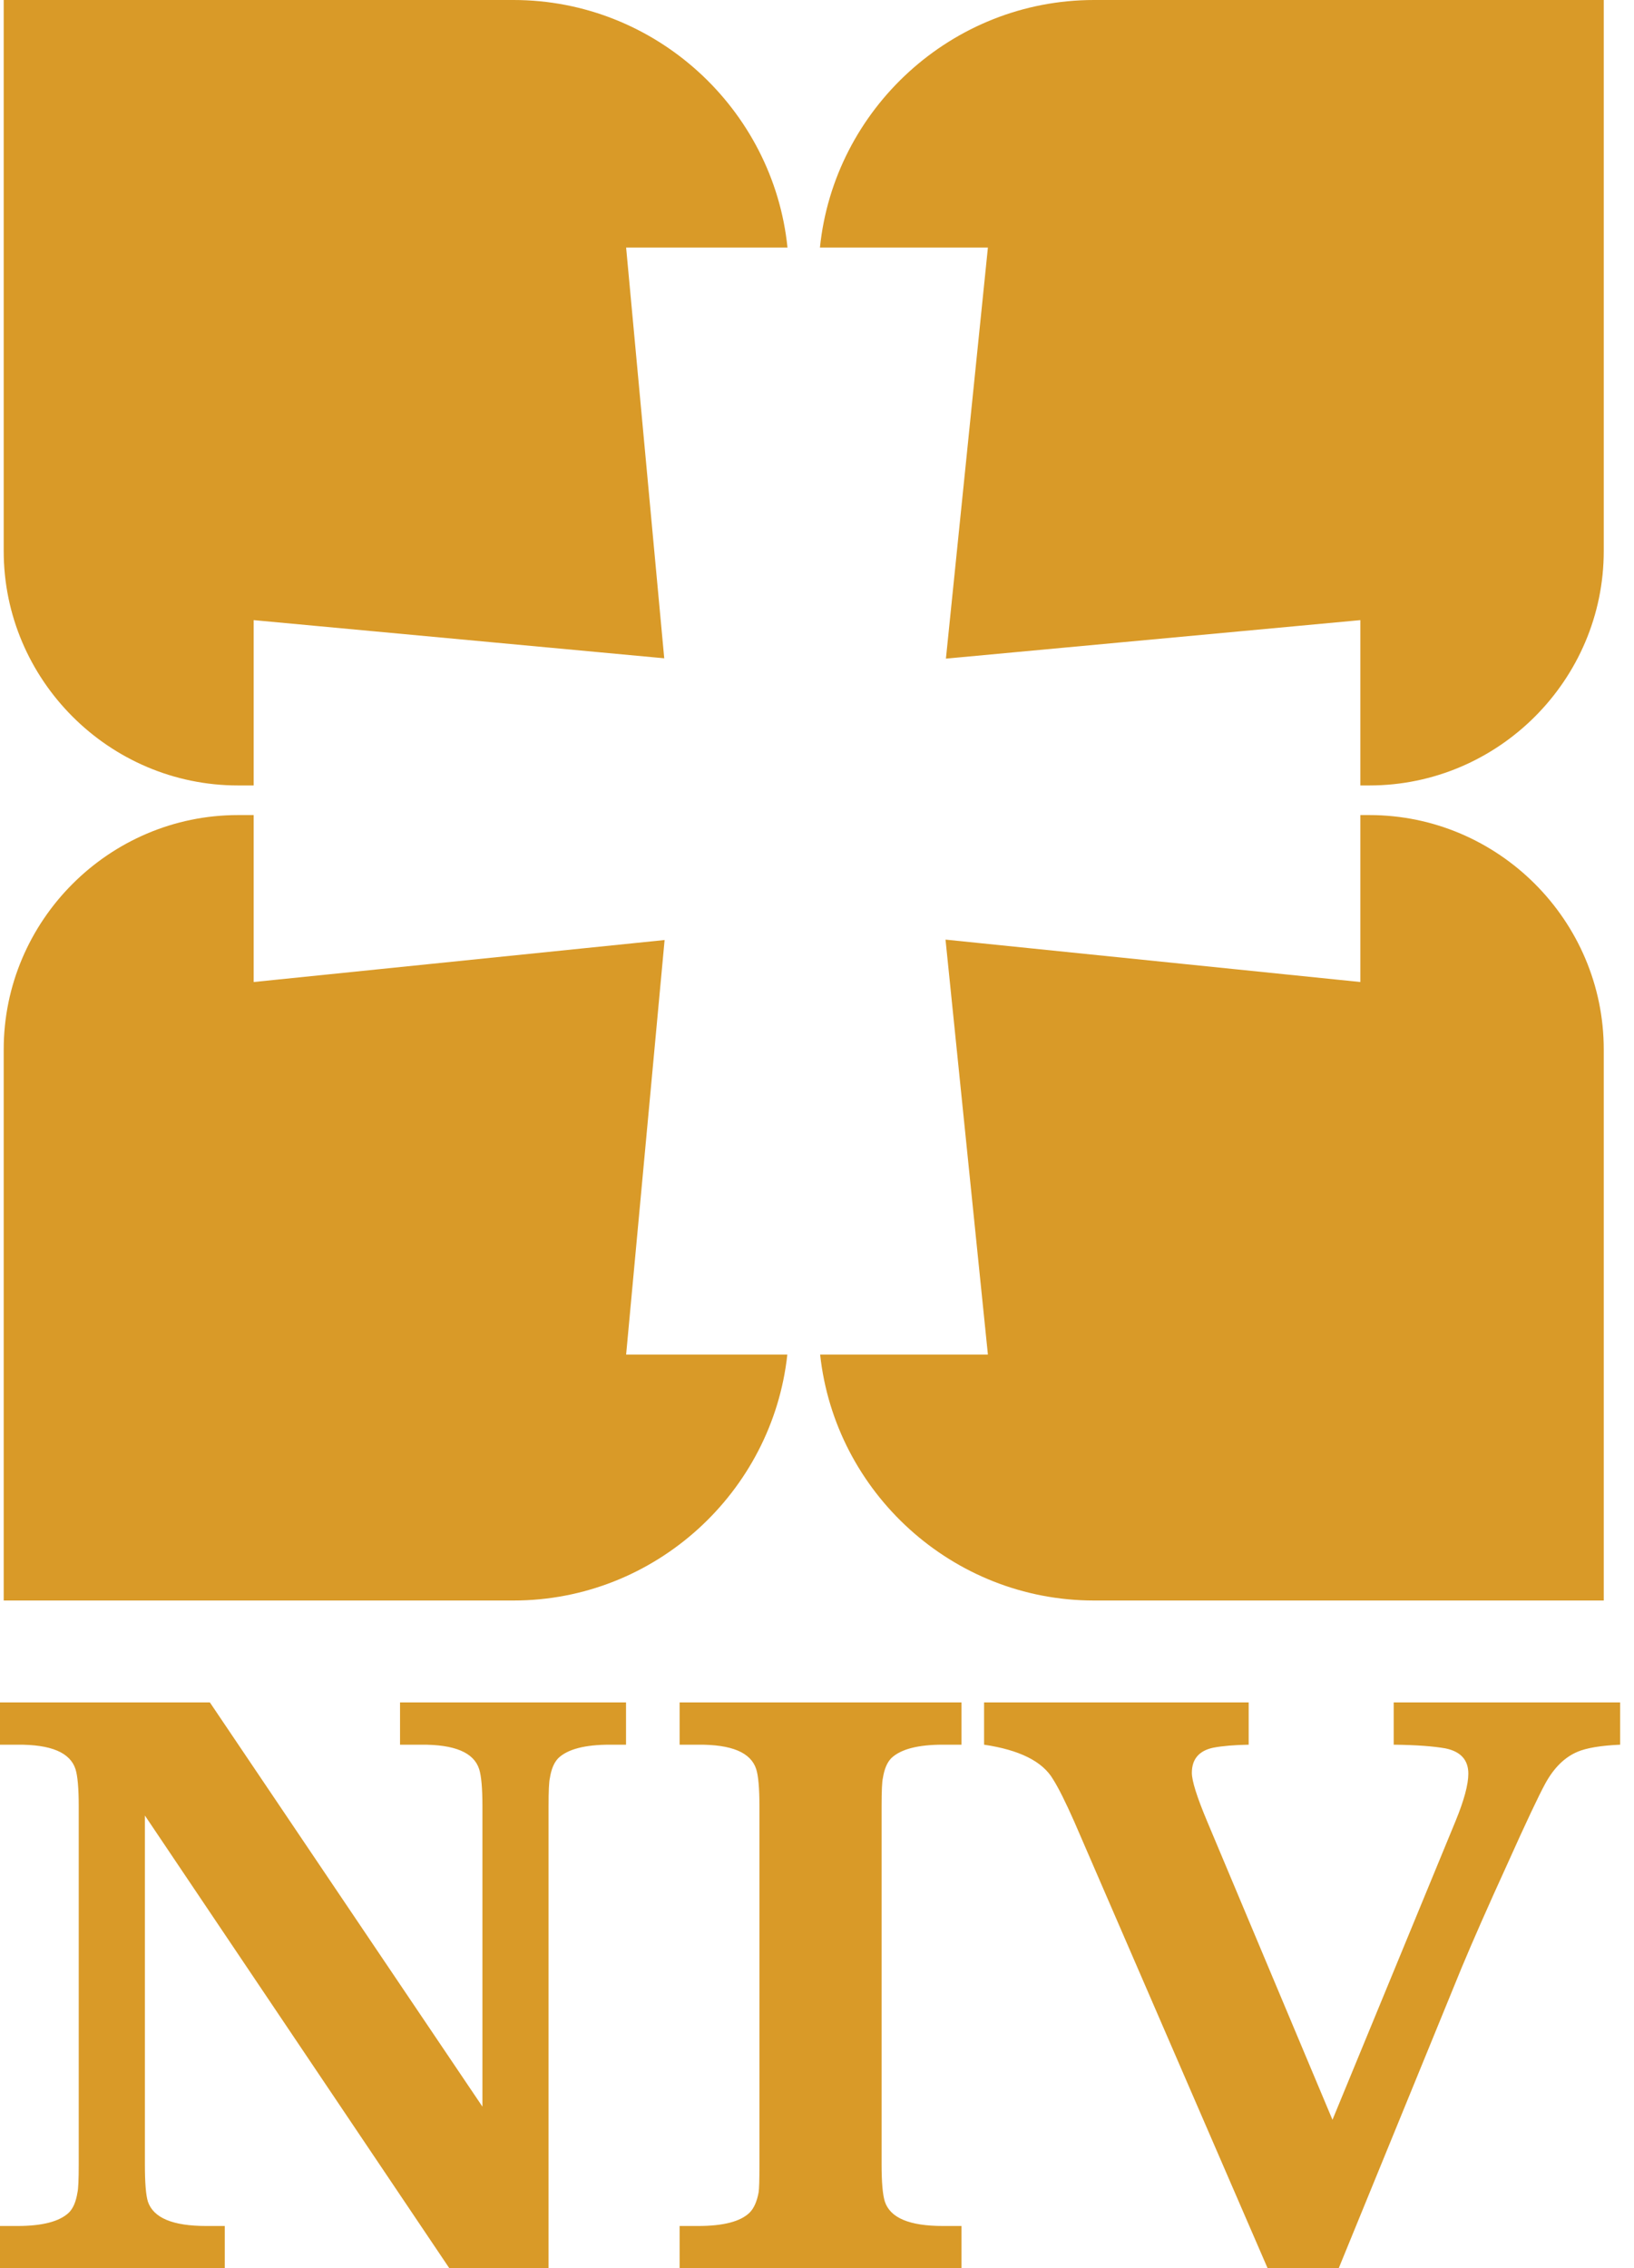
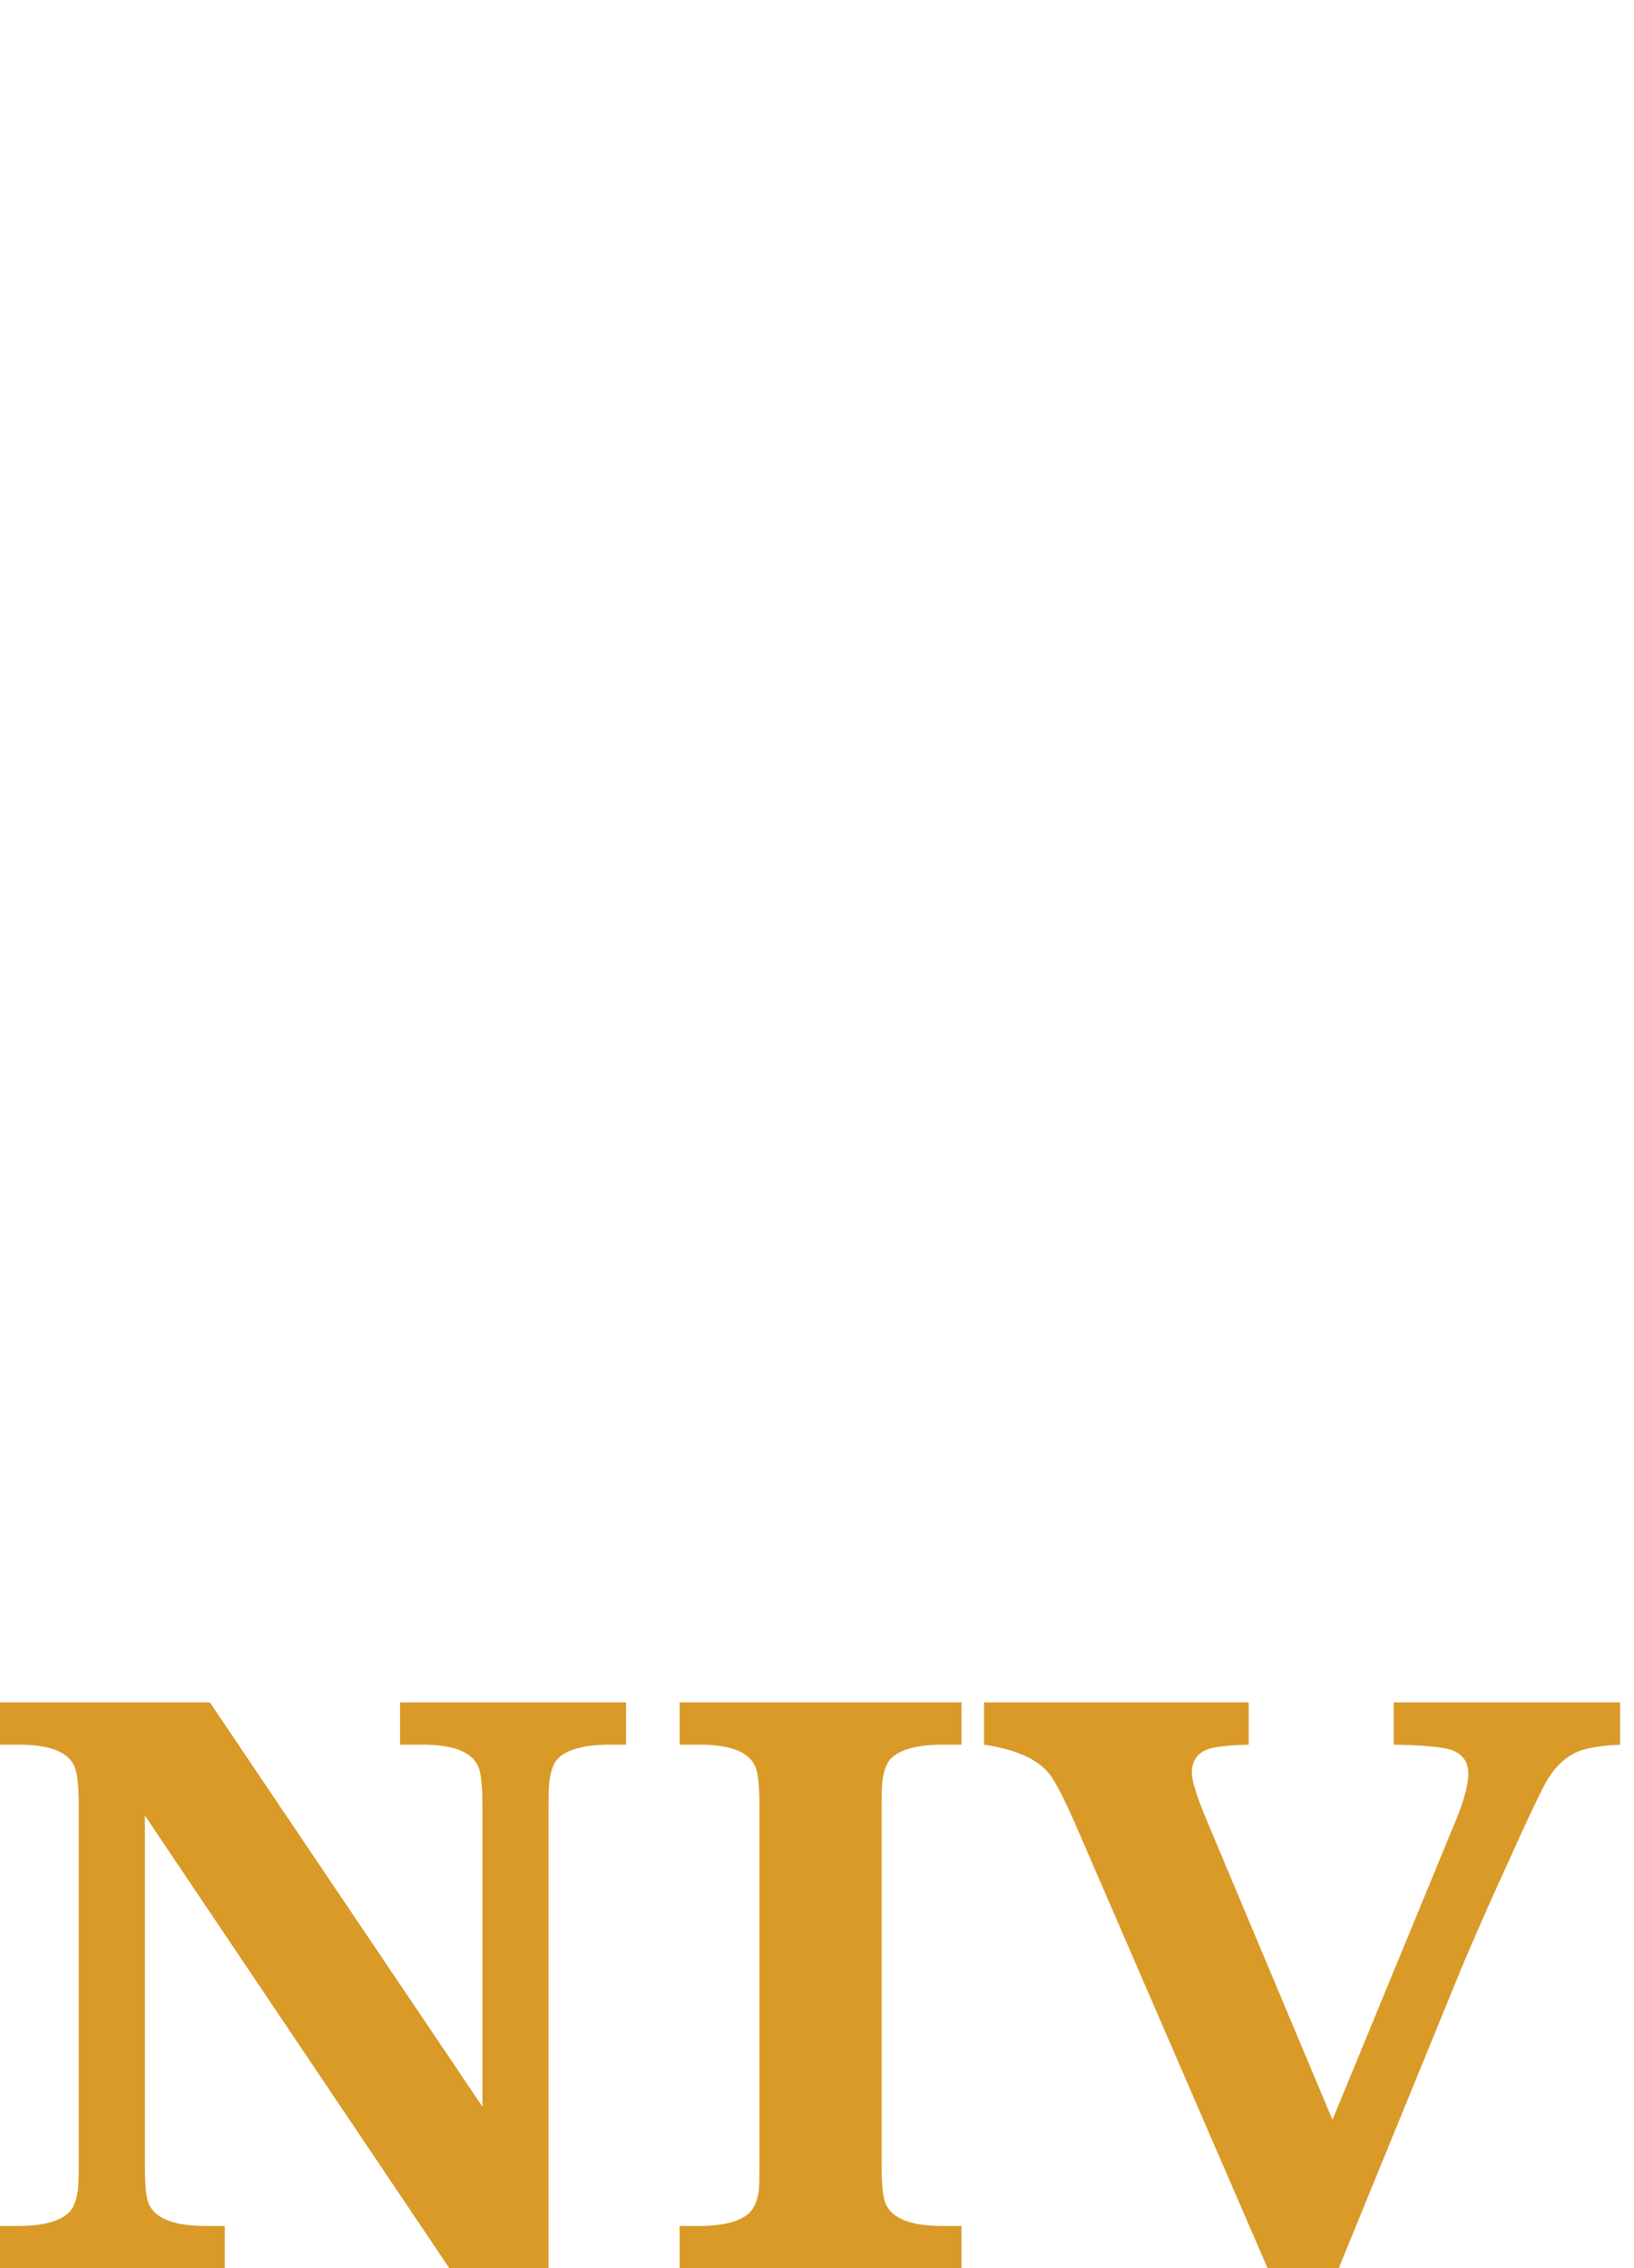
<svg xmlns="http://www.w3.org/2000/svg" fill="none" viewBox="0 0 49 68" height="68" width="49">
-   <path fill="#D99A28" d="M0.111 0H15.398C19.658 0 23.192 3.269 23.615 7.422H18.776L19.919 19.735L7.607 18.591V23.547H7.138C3.273 23.547 0.111 20.385 0.111 16.52V0ZM0.111 47.982H15.398C19.641 47.982 23.163 44.739 23.61 40.609H18.776L19.93 28.181L7.607 29.44V24.435H7.138C3.273 24.435 0.111 27.597 0.111 31.462V47.982ZM48.093 47.982H32.806C28.562 47.982 25.04 44.739 24.594 40.609H29.625L28.354 28.169L40.794 29.44V24.435H41.066C44.931 24.435 48.093 27.597 48.093 31.462V47.982ZM48.093 0H32.806C28.546 0 25.012 3.269 24.588 7.422H29.625L28.366 19.745L40.794 18.591V23.547H41.066C44.931 23.547 48.093 20.385 48.093 16.52V0Z" clip-rule="evenodd" fill-rule="evenodd" />
  <path fill="#D99A28" d="M16.45 68H13.475L4.345 54.428V64.885C4.345 65.431 4.374 65.8 4.434 65.999C4.599 66.491 5.18 66.733 6.184 66.733H6.74V68H0V66.733H0.521C1.267 66.733 1.78 66.601 2.064 66.334C2.196 66.203 2.28 65.999 2.323 65.728C2.348 65.626 2.361 65.347 2.361 64.885V54.152C2.361 53.605 2.327 53.237 2.264 53.037C2.102 52.537 1.526 52.296 0.521 52.304H0V51.037H6.294L14.467 63.155V54.152C14.467 53.605 14.433 53.237 14.369 53.037C14.208 52.537 13.632 52.296 12.627 52.304H11.996V51.037H18.773V52.304H18.29C17.544 52.304 17.031 52.436 16.747 52.703C16.616 52.834 16.531 53.037 16.489 53.309C16.463 53.41 16.45 53.69 16.45 54.152V68ZM26.437 54.152V64.885C26.437 65.431 26.471 65.8 26.534 65.999C26.695 66.491 27.272 66.733 28.276 66.733H28.832V68H20.38V66.733H20.935C21.689 66.733 22.202 66.601 22.478 66.334C22.609 66.203 22.698 65.999 22.749 65.728C22.766 65.626 22.774 65.347 22.774 64.885V54.152C22.774 53.605 22.741 53.237 22.677 53.037C22.516 52.537 21.939 52.296 20.935 52.304H20.38V51.037H28.832V52.304H28.276C27.53 52.304 27.018 52.436 26.733 52.703C26.602 52.834 26.517 53.037 26.475 53.309C26.45 53.41 26.437 53.69 26.437 54.152ZM48.584 51.037V52.304C48.003 52.33 47.579 52.402 47.308 52.516C46.918 52.681 46.596 52.999 46.337 53.474C46.147 53.822 45.765 54.627 45.197 55.894C44.617 57.162 44.163 58.196 43.832 58.988L40.145 68H38.013L32.21 54.601C31.951 54.017 31.739 53.593 31.574 53.334C31.26 52.804 30.57 52.461 29.51 52.304V51.037H37.445V52.304C37.012 52.312 36.661 52.342 36.389 52.393C35.957 52.482 35.741 52.736 35.741 53.148C35.741 53.389 35.893 53.872 36.199 54.601L39.958 63.549L43.646 54.601C43.904 53.974 44.032 53.499 44.032 53.173C44.032 52.762 43.803 52.507 43.341 52.414C42.985 52.351 42.472 52.312 41.794 52.304V51.037H48.584Z" />
</svg>